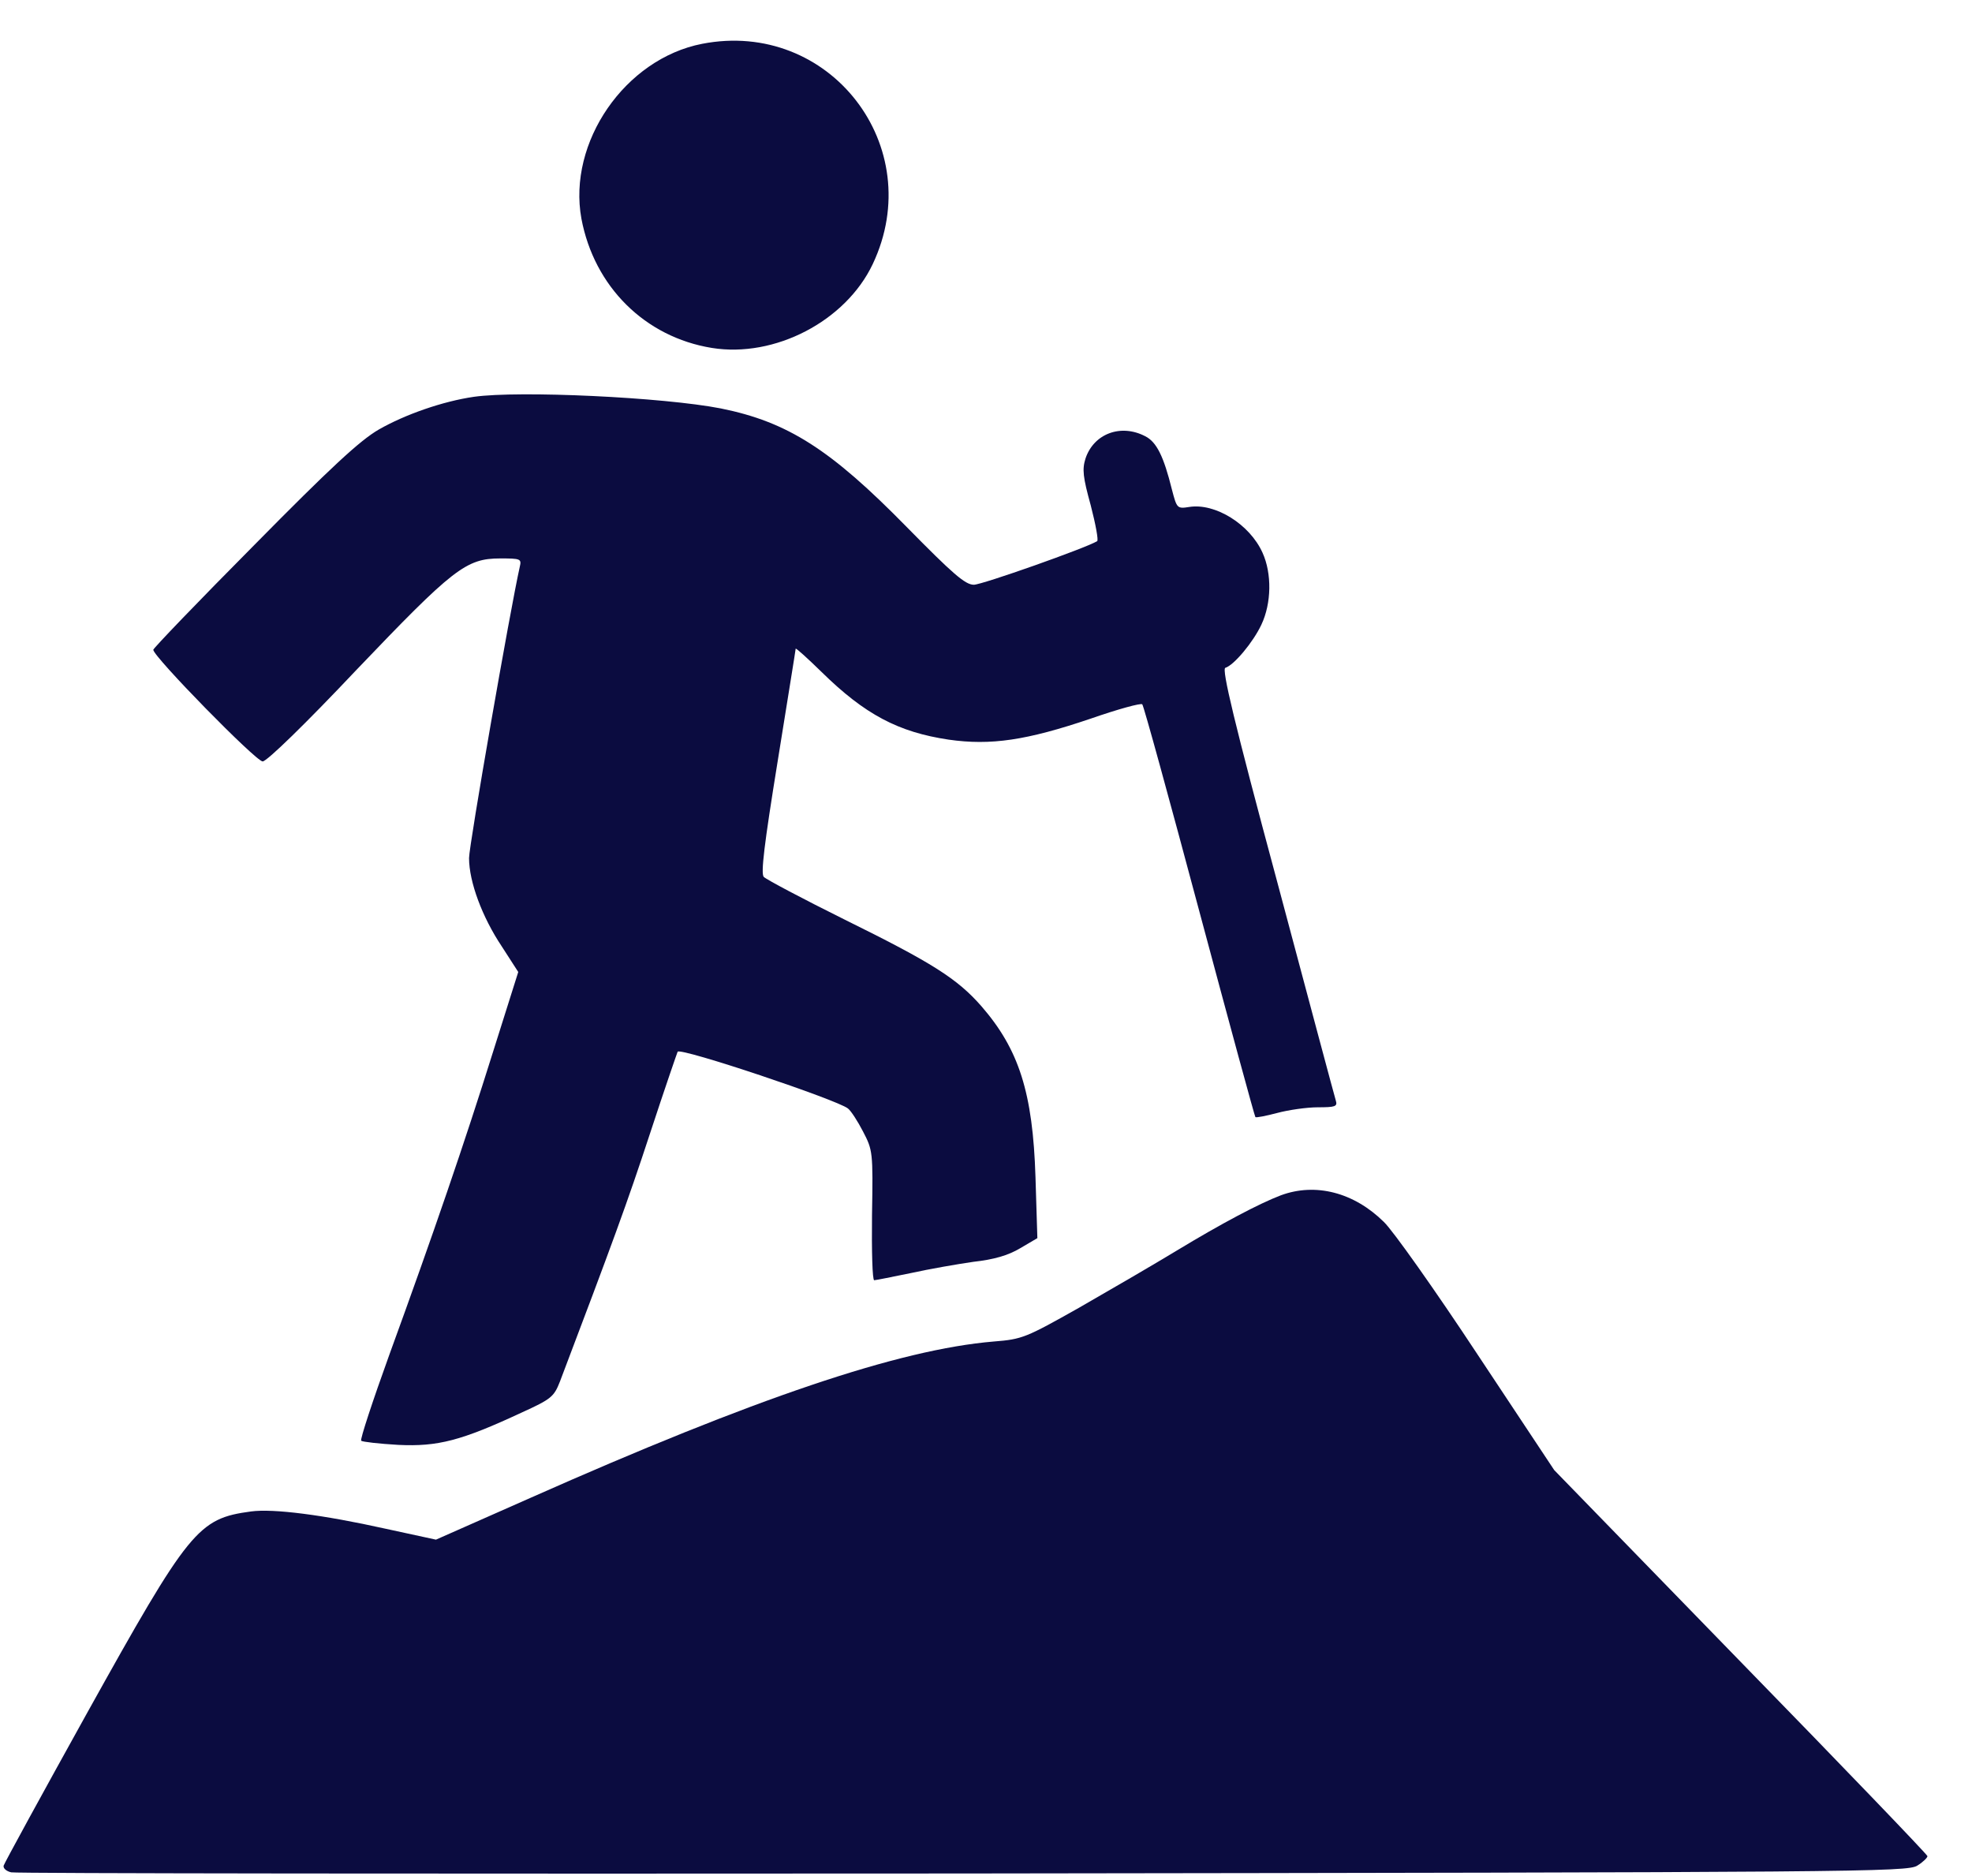
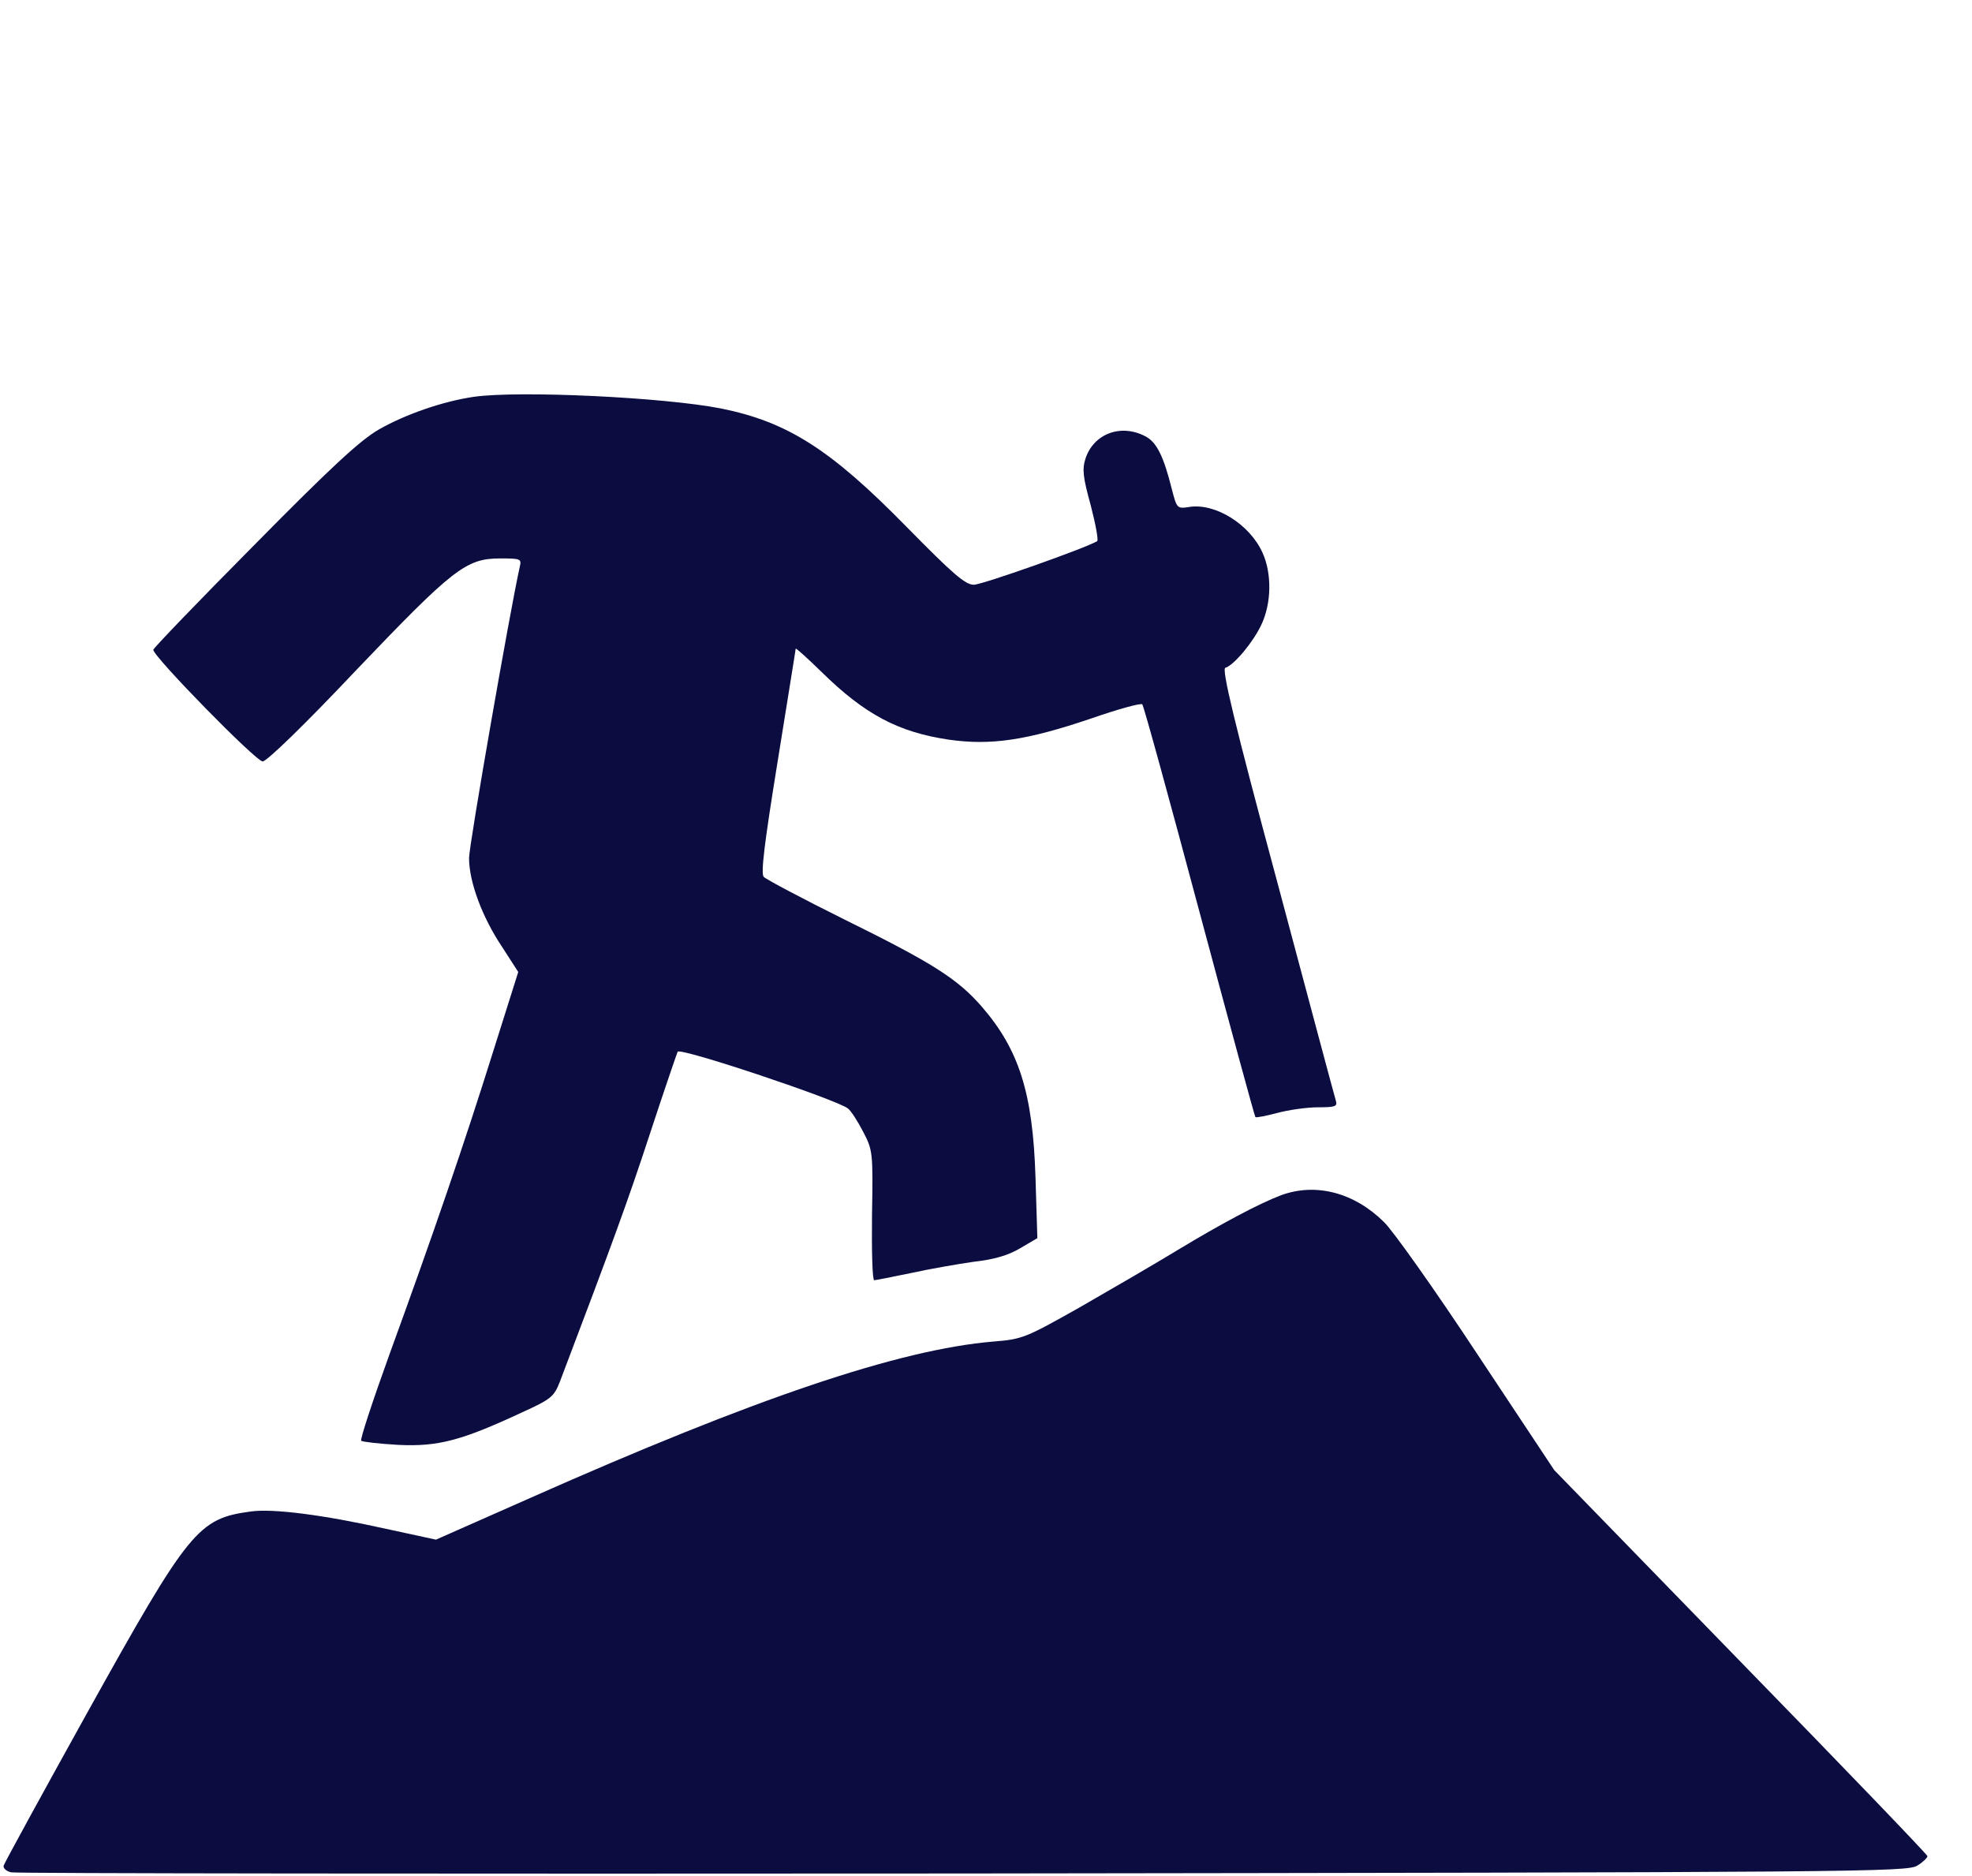
<svg xmlns="http://www.w3.org/2000/svg" width="41" height="39" viewBox="0 0 41 39" fill="none">
  <g clip-path="url(#clip0_10186_87799)">
-     <path d="M14.597 0.911C12.995 1.223 11.799 2.958 12.088 4.545C12.354 5.959 13.409 7.007 14.8 7.233C16.105 7.444 17.582 6.678 18.145 5.49C19.302 3.044 17.246 0.395 14.597 0.911Z" fill="#0B0C40" />
    <path d="M9.853 8.249C9.205 8.343 8.423 8.616 7.876 8.929C7.485 9.155 6.876 9.718 5.281 11.336C4.133 12.492 3.187 13.477 3.187 13.508C3.187 13.649 5.321 15.829 5.461 15.829C5.547 15.829 6.352 15.048 7.407 13.93C9.423 11.82 9.689 11.609 10.4 11.609C10.822 11.609 10.846 11.617 10.807 11.781C10.604 12.688 9.752 17.572 9.752 17.838C9.752 18.33 10.025 19.065 10.432 19.674L10.775 20.206L10.252 21.863C9.658 23.762 9.009 25.653 8.095 28.162C7.751 29.115 7.485 29.92 7.509 29.951C7.54 29.975 7.884 30.014 8.282 30.037C9.103 30.076 9.588 29.951 10.846 29.365C11.463 29.084 11.518 29.037 11.643 28.717C12.722 25.872 13.042 25.005 13.511 23.574C13.816 22.644 14.081 21.878 14.089 21.863C14.167 21.777 17.403 22.863 17.629 23.043C17.692 23.09 17.833 23.309 17.942 23.52C18.145 23.91 18.153 23.942 18.13 25.262C18.122 26.005 18.137 26.614 18.176 26.614C18.208 26.614 18.552 26.544 18.934 26.466C19.325 26.38 19.911 26.278 20.24 26.231C20.662 26.184 20.959 26.099 21.209 25.95L21.568 25.739L21.529 24.473C21.474 22.715 21.185 21.816 20.404 20.917C19.904 20.347 19.388 20.018 17.567 19.12C16.684 18.682 15.934 18.284 15.879 18.229C15.816 18.158 15.887 17.564 16.168 15.829C16.371 14.563 16.543 13.508 16.543 13.485C16.551 13.469 16.785 13.68 17.082 13.97C17.981 14.853 18.677 15.22 19.724 15.376C20.599 15.501 21.342 15.392 22.678 14.939C23.241 14.743 23.725 14.61 23.749 14.642C23.78 14.673 24.311 16.611 24.936 18.948C25.562 21.285 26.085 23.207 26.101 23.223C26.117 23.238 26.32 23.199 26.554 23.137C26.789 23.074 27.172 23.019 27.398 23.019C27.758 23.019 27.812 23.004 27.773 22.879C27.75 22.808 27.203 20.761 26.554 18.33C25.655 14.993 25.398 13.907 25.476 13.883C25.655 13.829 26.054 13.352 26.226 12.985C26.437 12.539 26.445 11.922 26.25 11.492C25.984 10.898 25.265 10.453 24.726 10.539C24.475 10.578 24.468 10.57 24.366 10.179C24.194 9.484 24.046 9.187 23.811 9.069C23.303 8.804 22.741 9.015 22.569 9.531C22.498 9.757 22.514 9.913 22.678 10.507C22.779 10.898 22.842 11.234 22.811 11.25C22.584 11.39 20.419 12.156 20.247 12.156C20.068 12.156 19.81 11.93 18.849 10.953C17.27 9.343 16.379 8.772 14.988 8.491C13.792 8.257 10.791 8.116 9.853 8.249Z" fill="#0B0C40" />
    <path d="M26.632 24.848C26.179 25.02 25.397 25.434 24.467 25.997C23.991 26.286 23.076 26.818 22.436 27.185C21.326 27.81 21.255 27.841 20.661 27.888C18.692 28.052 15.691 29.069 11.025 31.14L9.064 32.007L8.017 31.78C6.719 31.491 5.68 31.358 5.219 31.421C4.117 31.569 3.937 31.788 1.811 35.61C0.874 37.298 0.092 38.728 0.076 38.783C0.061 38.837 0.131 38.9 0.233 38.923C0.334 38.947 9.244 38.955 20.028 38.947C38.66 38.923 39.66 38.916 39.863 38.783C39.98 38.712 40.074 38.618 40.074 38.587C40.074 38.556 38.324 36.735 36.19 34.547L32.314 30.561L30.712 28.146C29.836 26.818 28.961 25.583 28.773 25.403C28.148 24.786 27.351 24.583 26.632 24.848Z" fill="#0B0C40" />
  </g>
  <defs>
    <clipPath id="clip0_10186_87799">
      <rect width="40" height="38.104" fill="white" transform="translate(0.074 0.846)" />
    </clipPath>
  </defs>
</svg>